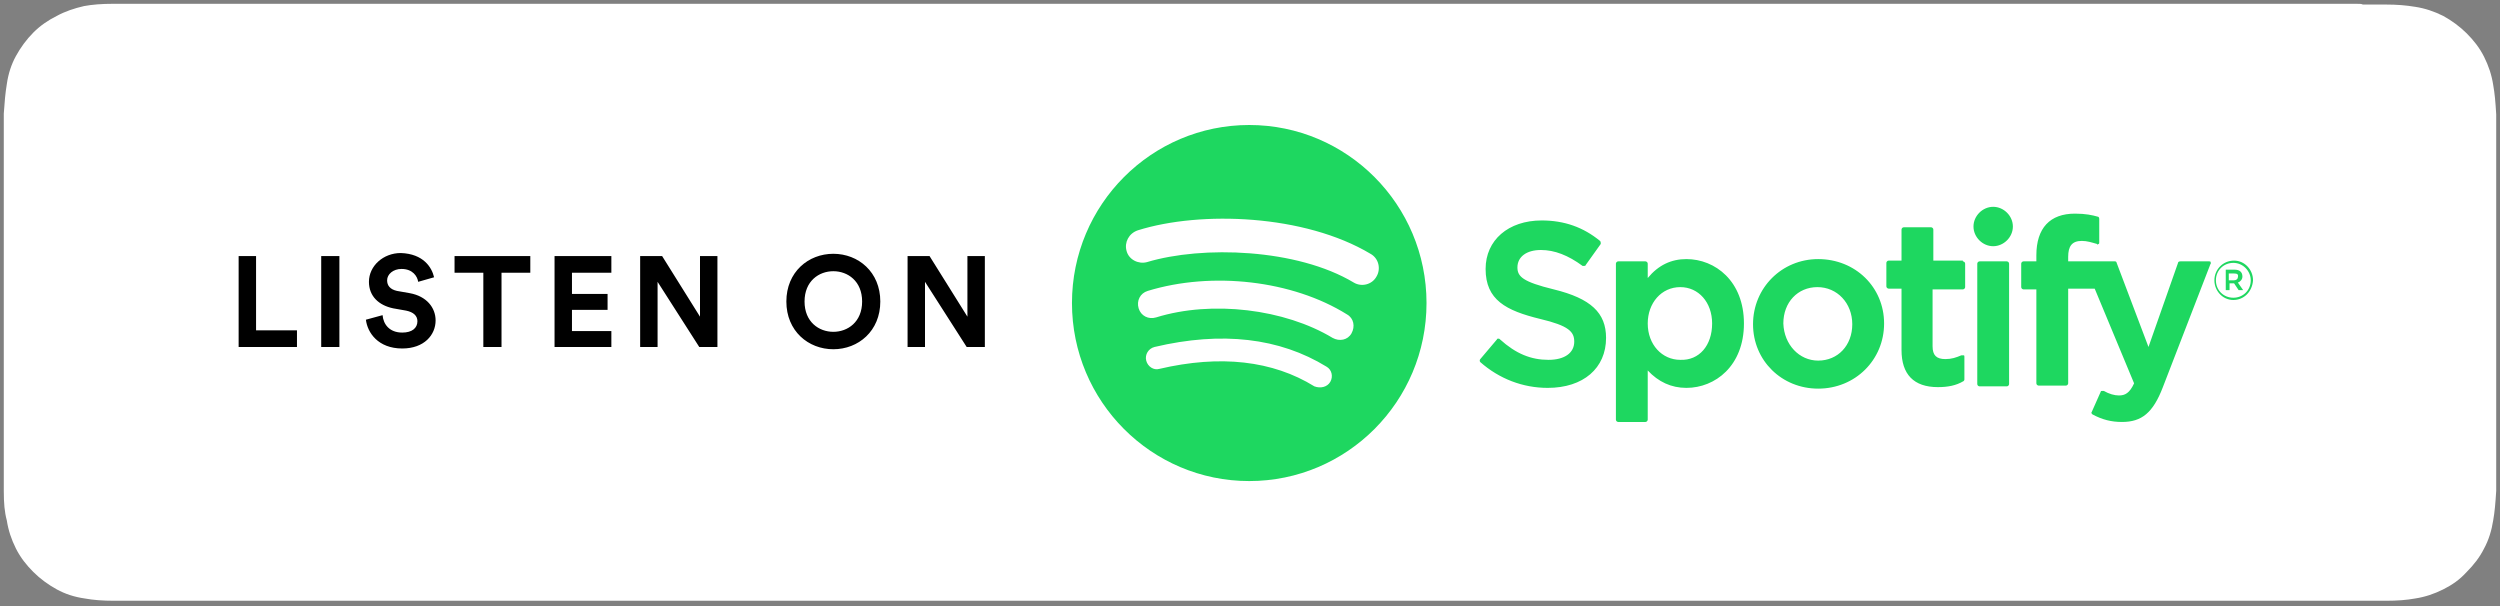
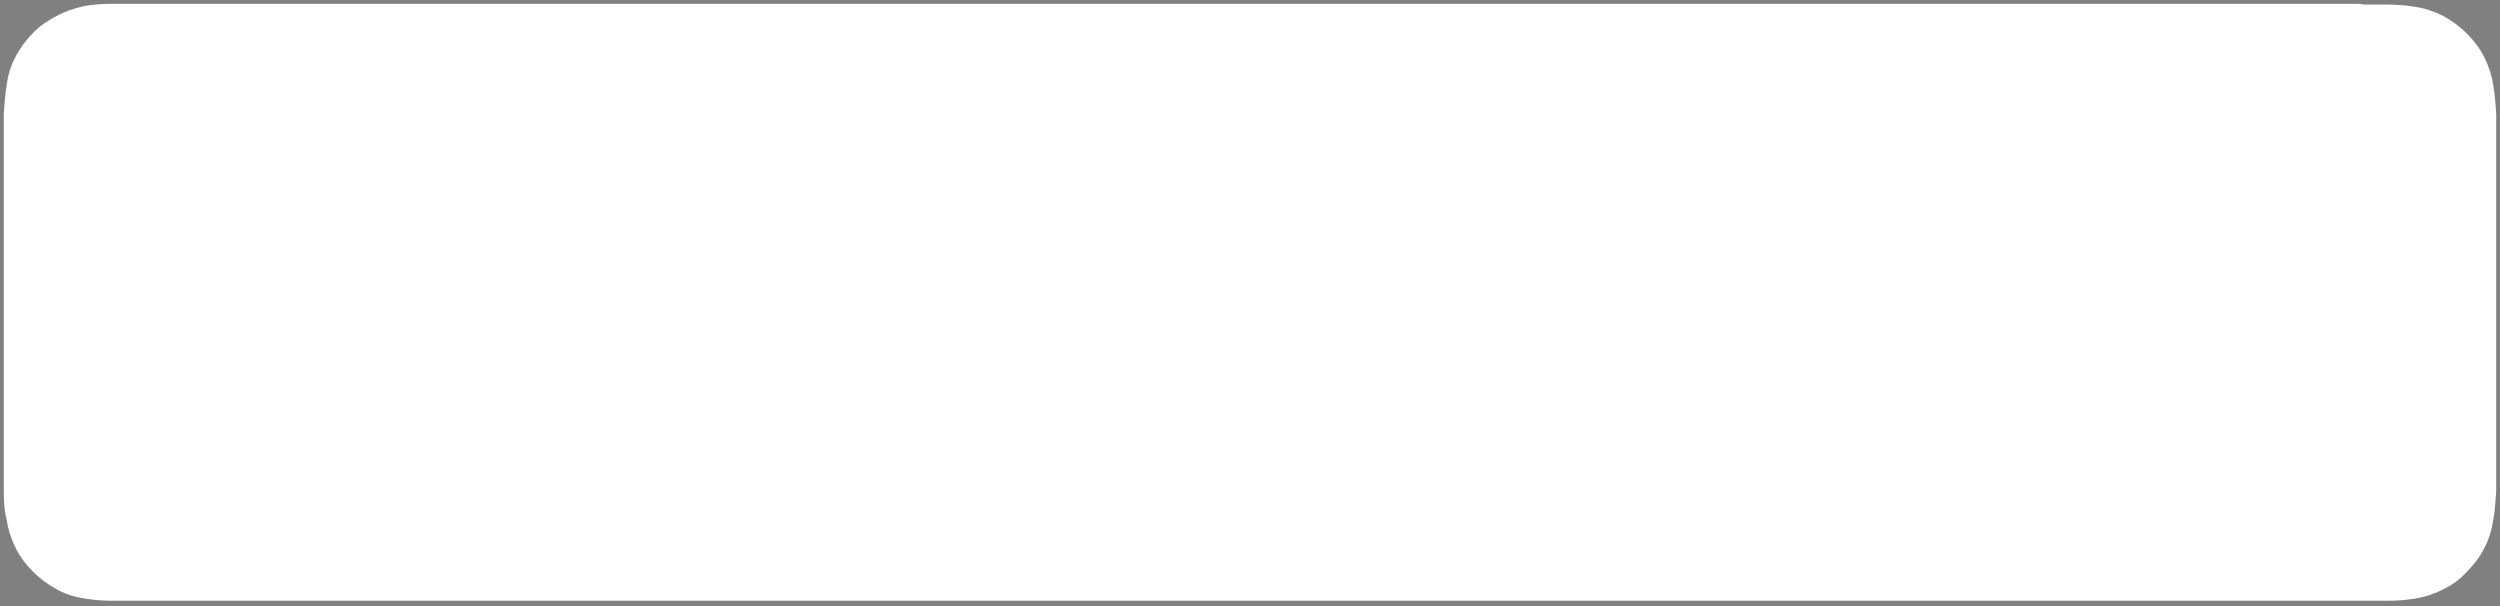
<svg xmlns="http://www.w3.org/2000/svg" version="1.1" id="Laag_1" x="0px" y="0px" viewBox="0 0 330 80" style="enable-background:new 0 0 330 80;" xml:space="preserve">
  <rect x="0" y="0" width="330" height="80" fill="#808080" stroke="none" />
  <style type="text/css">
	.st0{fill-rule:evenodd;clip-rule:evenodd;fill:#FFFFFF;}
	.st1{fill-rule:evenodd;clip-rule:evenodd;fill:#1ED760;}
	.st2{fill-rule:evenodd;clip-rule:evenodd;}
</style>
  <desc>Created with Sketch.</desc>
  <g id="spotify-podcast-badge-wht-grn-330x80">
    <g id="Group-2-Copy-3">
      <path id="Path" class="st0" d="M310.9,0.5H19.1c-0.6,0-0.9,0-1.2,0c-0.3,0-0.7,0-1,0c-0.2,0-0.4,0-0.6,0c-0.2,0-0.4,0-0.9,0    c-0.2,0-0.2,0-0.4,0c-1.6,0-2.8,0.1-3.9,0.3C9.8,1.1,8.6,1.5,7.5,2.1C6.3,2.7,5.3,3.4,4.4,4.3c-0.9,0.9-1.7,2-2.3,3.1    c-0.6,1.1-1,2.3-1.2,3.7c-0.2,1.2-0.3,2.4-0.4,3.9c0,0.3,0,0.5,0,0.9c0,0.2,0,0.2,0,0.3c0,0.3,0,0.4,0,0.6c0,1.1,0,1.1,0,2.2v41.9    c0,0.9,0,0.9,0,1.7c0,0.2,0,0.2,0,0.4c0,0.2,0,0.3,0,0.6c0,0.2,0,0.2,0,0.3c0,0.4,0,0.6,0,0.9c0,1.6,0.1,2.8,0.4,3.9    c0.2,1.3,0.6,2.5,1.2,3.7c0.6,1.2,1.4,2.2,2.3,3.1c0.9,0.9,2,1.7,3.1,2.3c1.1,0.6,2.3,1,3.7,1.2c1.1,0.2,2.3,0.3,3.9,0.3    c0.6,0,1.2,0,1.8,0c0.3,0,0.6,0,1,0c0.3,0,0.6,0,1.2,0h291.8c0.5,0,0.8,0,1.1,0c0.4,0,0.7,0,1.1,0c0.6,0,1.2,0,1.8,0    c1.6,0,2.8-0.1,3.9-0.3c1.3-0.2,2.5-0.6,3.7-1.2c1.2-0.6,2.2-1.3,3.1-2.3c0.9-0.9,1.7-1.9,2.3-3.1c0.6-1.1,1-2.4,1.2-3.7    c0.2-1.1,0.3-2.3,0.4-3.9c0-0.3,0-0.6,0-0.9c0-0.3,0-0.5,0-0.9c0-0.1,0-0.3,0-0.4c0-0.5,0-0.9,0-1.7V19.1c0-1.1,0-1.6,0-2.2    c0-0.5,0-0.7,0-0.9c0-0.3,0-0.6,0-0.9c-0.1-1.7-0.2-2.8-0.4-3.9c-0.2-1.3-0.6-2.5-1.2-3.7c-0.6-1.2-1.4-2.2-2.3-3.1    c-0.9-0.9-2-1.7-3.1-2.3c-1.2-0.6-2.4-1-3.7-1.2c-1.2-0.2-2.4-0.3-3.9-0.3c-0.2,0-0.2,0-0.4,0c-0.3,0-0.4,0-0.6,0    c-0.4,0-0.6,0-0.9,0c-0.3,0-0.7,0-1.1,0C311.7,0.5,311.5,0.5,310.9,0.5z" />
-       <path id="Combined-Shape" class="st1" d="M178.7,37.3c1,0.6,2.4,0.3,3-0.8c0.6-1,0.3-2.4-0.8-3c-8.7-5.2-22.4-5.7-30.7-3.1    c-1.2,0.4-1.8,1.6-1.5,2.7c0.3,1.2,1.6,1.8,2.7,1.5C158.7,32.4,171.2,32.8,178.7,37.3z M178.4,44c0.5-0.9,0.3-2-0.6-2.5    c-7.2-4.5-17.8-5.7-26.3-3.1c-1,0.3-1.5,1.3-1.2,2.3c0.3,1,1.3,1.5,2.3,1.2c7.4-2.3,17-1.1,23.3,2.7    C176.8,45.1,177.9,44.9,178.4,44z M175.6,50.4c0.4-0.7,0.2-1.6-0.5-2c-6.2-3.8-13.8-4.7-22.7-2.6c-0.8,0.2-1.3,1-1.1,1.8    c0.2,0.8,1,1.3,1.7,1.1c8.1-1.9,15-1.1,20.5,2.3C174.3,51.3,175.2,51.1,175.6,50.4z M164.9,16.5c12.9,0,23.4,10.5,23.4,23.5    c0,13-10.5,23.5-23.4,23.5C152,63.5,141.5,53,141.5,40C141.5,27,152,16.5,164.9,16.5z M205.1,38.2c4.9,1.2,6.9,3.1,6.9,6.4    c0,4-3,6.6-7.7,6.6c-3.3,0-6.4-1.2-8.9-3.4c-0.1-0.1-0.1-0.3,0-0.4l2.2-2.6c0-0.1,0.1-0.1,0.2-0.1c0.1,0,0.1,0,0.2,0.1    c2.1,1.9,4.1,2.7,6.4,2.7c2.1,0,3.4-0.9,3.4-2.4c0-1.3-0.7-2.1-4.5-3c-4.5-1.1-7.2-2.5-7.2-6.6c0-3.8,3-6.4,7.4-6.4    c3,0,5.5,0.9,7.7,2.7c0.1,0.1,0.1,0.2,0.1,0.4l-2,2.8c0,0.1-0.1,0.1-0.2,0.1c-0.1,0-0.1,0-0.2,0c-1.9-1.4-3.7-2.1-5.5-2.1    c-1.9,0-3.1,0.9-3.1,2.3C200.3,36.5,201,37.2,205.1,38.2z M226,42.7c0-2.8-1.8-4.8-4.2-4.8c-2.5,0-4.3,2.1-4.3,4.8    c0,2.8,1.9,4.8,4.3,4.8C224.3,47.6,226,45.6,226,42.7z M222.6,34.2c3.8,0,7.6,2.9,7.6,8.5c0,5.6-3.8,8.5-7.6,8.5    c-2,0-3.7-0.8-5.1-2.3v6.5c0,0.1-0.1,0.3-0.3,0.3h-3.6c-0.1,0-0.3-0.1-0.3-0.3V34.8c0-0.1,0.1-0.3,0.3-0.3h3.6    c0.1,0,0.3,0.1,0.3,0.3v1.9C218.9,35,220.6,34.2,222.6,34.2z M240,47.6c2.6,0,4.5-2,4.5-4.8c0-2.8-2-4.9-4.6-4.9    c-2.6,0-4.5,2-4.5,4.8C235.5,45.5,237.5,47.6,240,47.6z M240,34.2c4.9,0,8.7,3.7,8.7,8.5c0,4.8-3.8,8.6-8.7,8.6    c-4.8,0-8.6-3.7-8.6-8.5C231.4,38,235.2,34.2,240,34.2z M259.1,34.5c0.1,0,0.3,0.1,0.3,0.3v3.1c0,0.1-0.1,0.3-0.3,0.3h-4v7.5    c0,1.2,0.5,1.7,1.7,1.7c0.8,0,1.4-0.2,2.1-0.5c0.1,0,0.2,0,0.3,0c0.1,0,0.1,0.1,0.1,0.2v3c0,0.1-0.1,0.2-0.1,0.2    c-1,0.6-2.1,0.8-3.4,0.8c-3.2,0-4.8-1.7-4.8-4.9v-8.1h-1.7c-0.1,0-0.3-0.1-0.3-0.3v-3.1c0-0.1,0.1-0.3,0.3-0.3h1.7v-4.1    c0-0.1,0.1-0.3,0.3-0.3h3.6c0.1,0,0.3,0.1,0.3,0.3v4.1H259.1z M273,34.5h6.2c0.1,0,0.2,0.1,0.2,0.2l4.2,11.1l3.9-11.1    c0-0.1,0.1-0.2,0.3-0.2h3.8c0.1,0,0.2,0,0.2,0.1c0,0.1,0.1,0.2,0,0.2l-6.3,16.3c-1.3,3.4-2.8,4.6-5.4,4.6c-1.4,0-2.6-0.3-3.9-1    c-0.1-0.1-0.2-0.2-0.1-0.3l1.2-2.7c0-0.1,0.1-0.1,0.2-0.1c0.1,0,0.1,0,0.2,0c0.7,0.4,1.4,0.6,2,0.6c0.8,0,1.4-0.3,2-1.6l-5.2-12.5    H273v12.5c0,0.1-0.1,0.3-0.3,0.3h-3.6c-0.1,0-0.3-0.1-0.3-0.3V38.2h-1.7c-0.1,0-0.3-0.1-0.3-0.3v-3.1c0-0.1,0.1-0.3,0.3-0.3h1.7    v-0.8c0-3.6,1.8-5.5,5.1-5.5c1.4,0,2.3,0.2,3,0.4c0.1,0,0.2,0.1,0.2,0.3V32c0,0.1,0,0.2-0.1,0.2c-0.1,0.1-0.2,0.1-0.2,0    c-0.7-0.2-1.3-0.4-2-0.4c-1.3,0-1.8,0.7-1.8,2.1V34.5z M264.9,34.5c0.1,0,0.3,0.1,0.3,0.3v15.9c0,0.1-0.1,0.3-0.3,0.3h-3.6    c-0.1,0-0.3-0.1-0.3-0.3V34.8c0-0.1,0.1-0.3,0.3-0.3H264.9z M263.1,27.3c1.4,0,2.6,1.2,2.6,2.6c0,1.4-1.2,2.6-2.6,2.6    c-1.4,0-2.6-1.2-2.6-2.6C260.5,28.5,261.7,27.3,263.1,27.3z M294.9,36.1h-0.7V37h0.7c0.3,0,0.5-0.2,0.5-0.4    C295.5,36.2,295.3,36.1,294.9,36.1z M295.4,37.3l0.7,1h-0.6l-0.6-0.9h-0.6v0.9h-0.5v-2.7h1.2c0.6,0,1,0.3,1,0.9    C296,36.9,295.7,37.2,295.4,37.3z M294.8,34.7c-1.3,0-2.3,1-2.3,2.3c0,1.3,1,2.3,2.3,2.3c1.3,0,2.3-1,2.3-2.3    C297.1,35.8,296.1,34.7,294.8,34.7z M294.8,39.6c-1.4,0-2.5-1.2-2.5-2.6c0-1.4,1.1-2.6,2.6-2.6c1.4,0,2.5,1.2,2.5,2.6    C297.3,38.5,296.2,39.6,294.8,39.6z" />
-       <path id="LISTEN-ON" class="st2" d="M39.2,45.8h-7.7V33.8h2.3v9.8h5.4V45.8z M44.8,45.8h-2.4V33.8h2.4V45.8z M57.3,36.6l-2.1,0.6    c-0.1-0.7-0.7-1.7-2.2-1.7c-1.1,0-1.9,0.7-1.9,1.5c0,0.7,0.4,1.2,1.3,1.4l1.7,0.3c2.2,0.4,3.4,1.9,3.4,3.6c0,1.9-1.5,3.7-4.4,3.7    c-3.2,0-4.6-2.1-4.8-3.8l2.2-0.6c0.1,1.2,0.9,2.3,2.6,2.3c1.3,0,2-0.6,2-1.5c0-0.7-0.5-1.2-1.5-1.4l-1.7-0.3    c-1.9-0.4-3.2-1.6-3.2-3.5c0-2.1,1.9-3.8,4.2-3.8C55.9,33.5,57,35.3,57.3,36.6z M70,36h-3.8v9.8h-2.4V36H60v-2.2h10V36z     M80.7,45.8h-7.5V33.8h7.5V36h-5.2v2.8h4.7v2.1h-4.7v2.8h5.2V45.8z M94.8,45.8h-2.5l-5.5-8.6v8.6h-2.3V33.8h2.9l5,8v-8h2.3V45.8z     M106.2,39.8c0,2.7,1.9,4,3.8,4c1.9,0,3.8-1.3,3.8-4c0-2.7-1.9-4-3.8-4C108.1,35.8,106.2,37.1,106.2,39.8z M103.8,39.8    c0-3.9,2.9-6.3,6.2-6.3c3.3,0,6.2,2.4,6.2,6.3c0,3.9-2.9,6.3-6.2,6.3C106.7,46.1,103.8,43.7,103.8,39.8z M130.1,45.8h-2.5    l-5.5-8.6v8.6h-2.3V33.8h2.9l5,8v-8h2.3V45.8z" />
    </g>
  </g>
</svg>